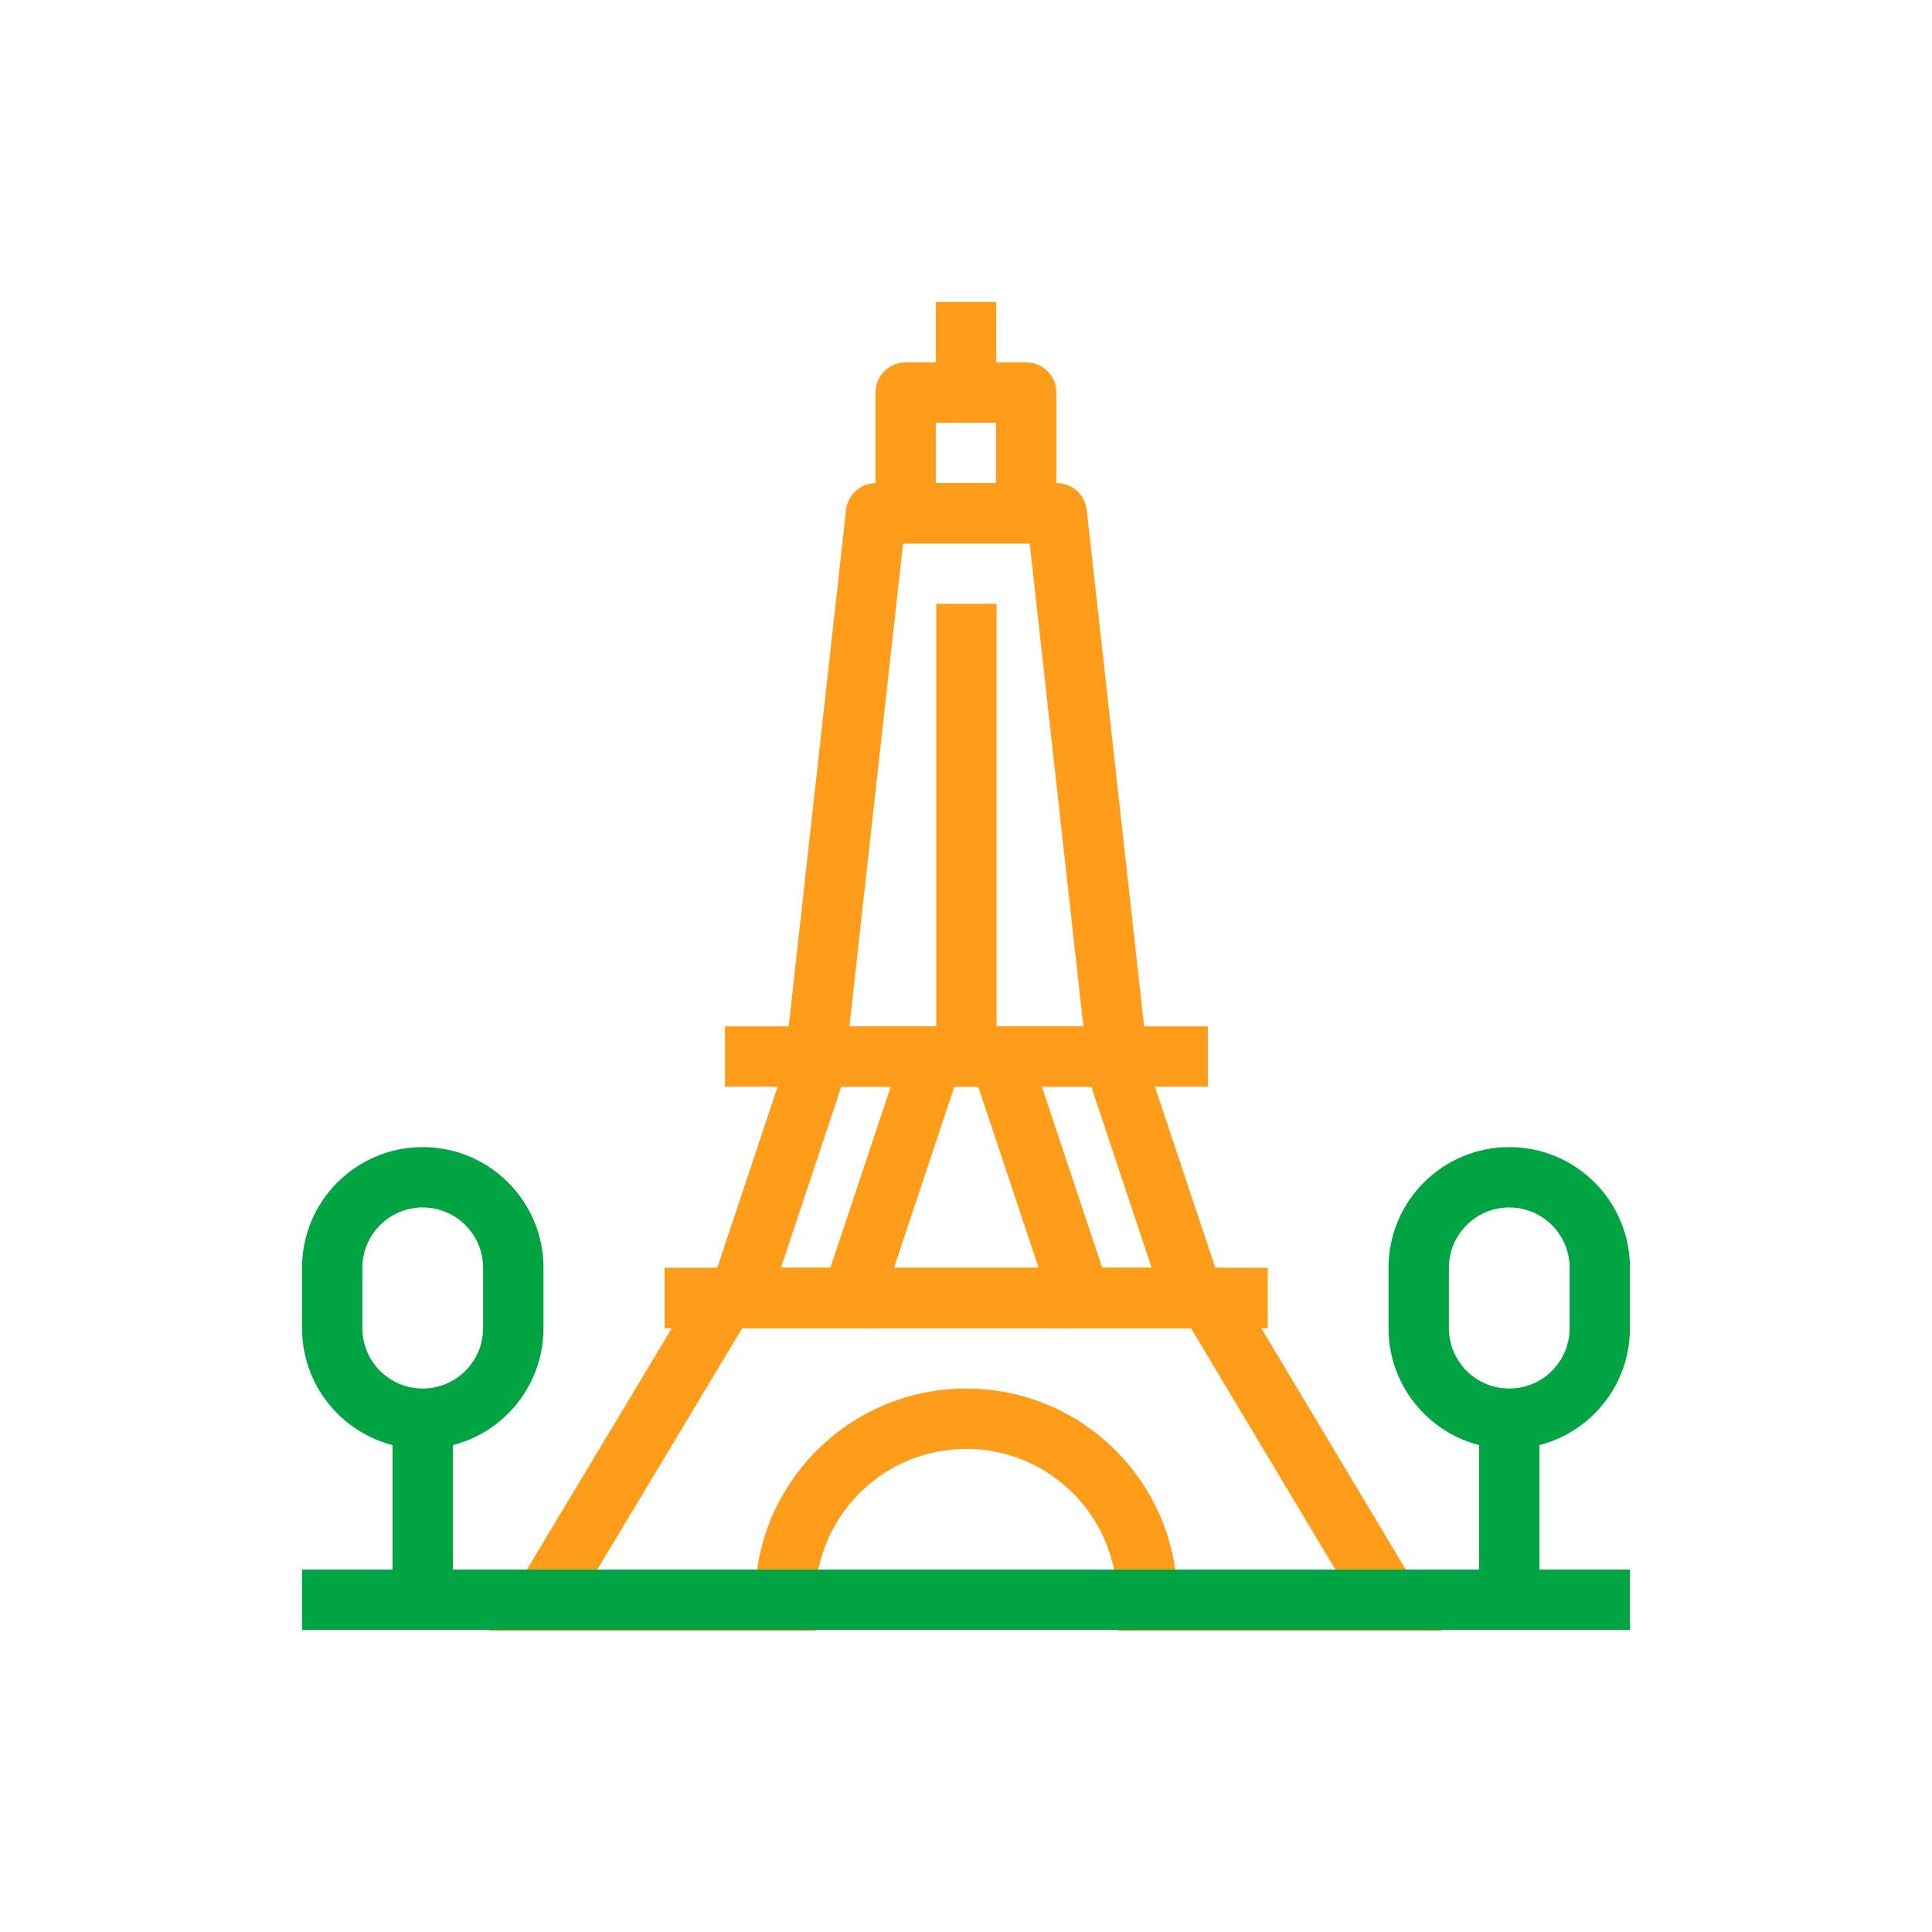
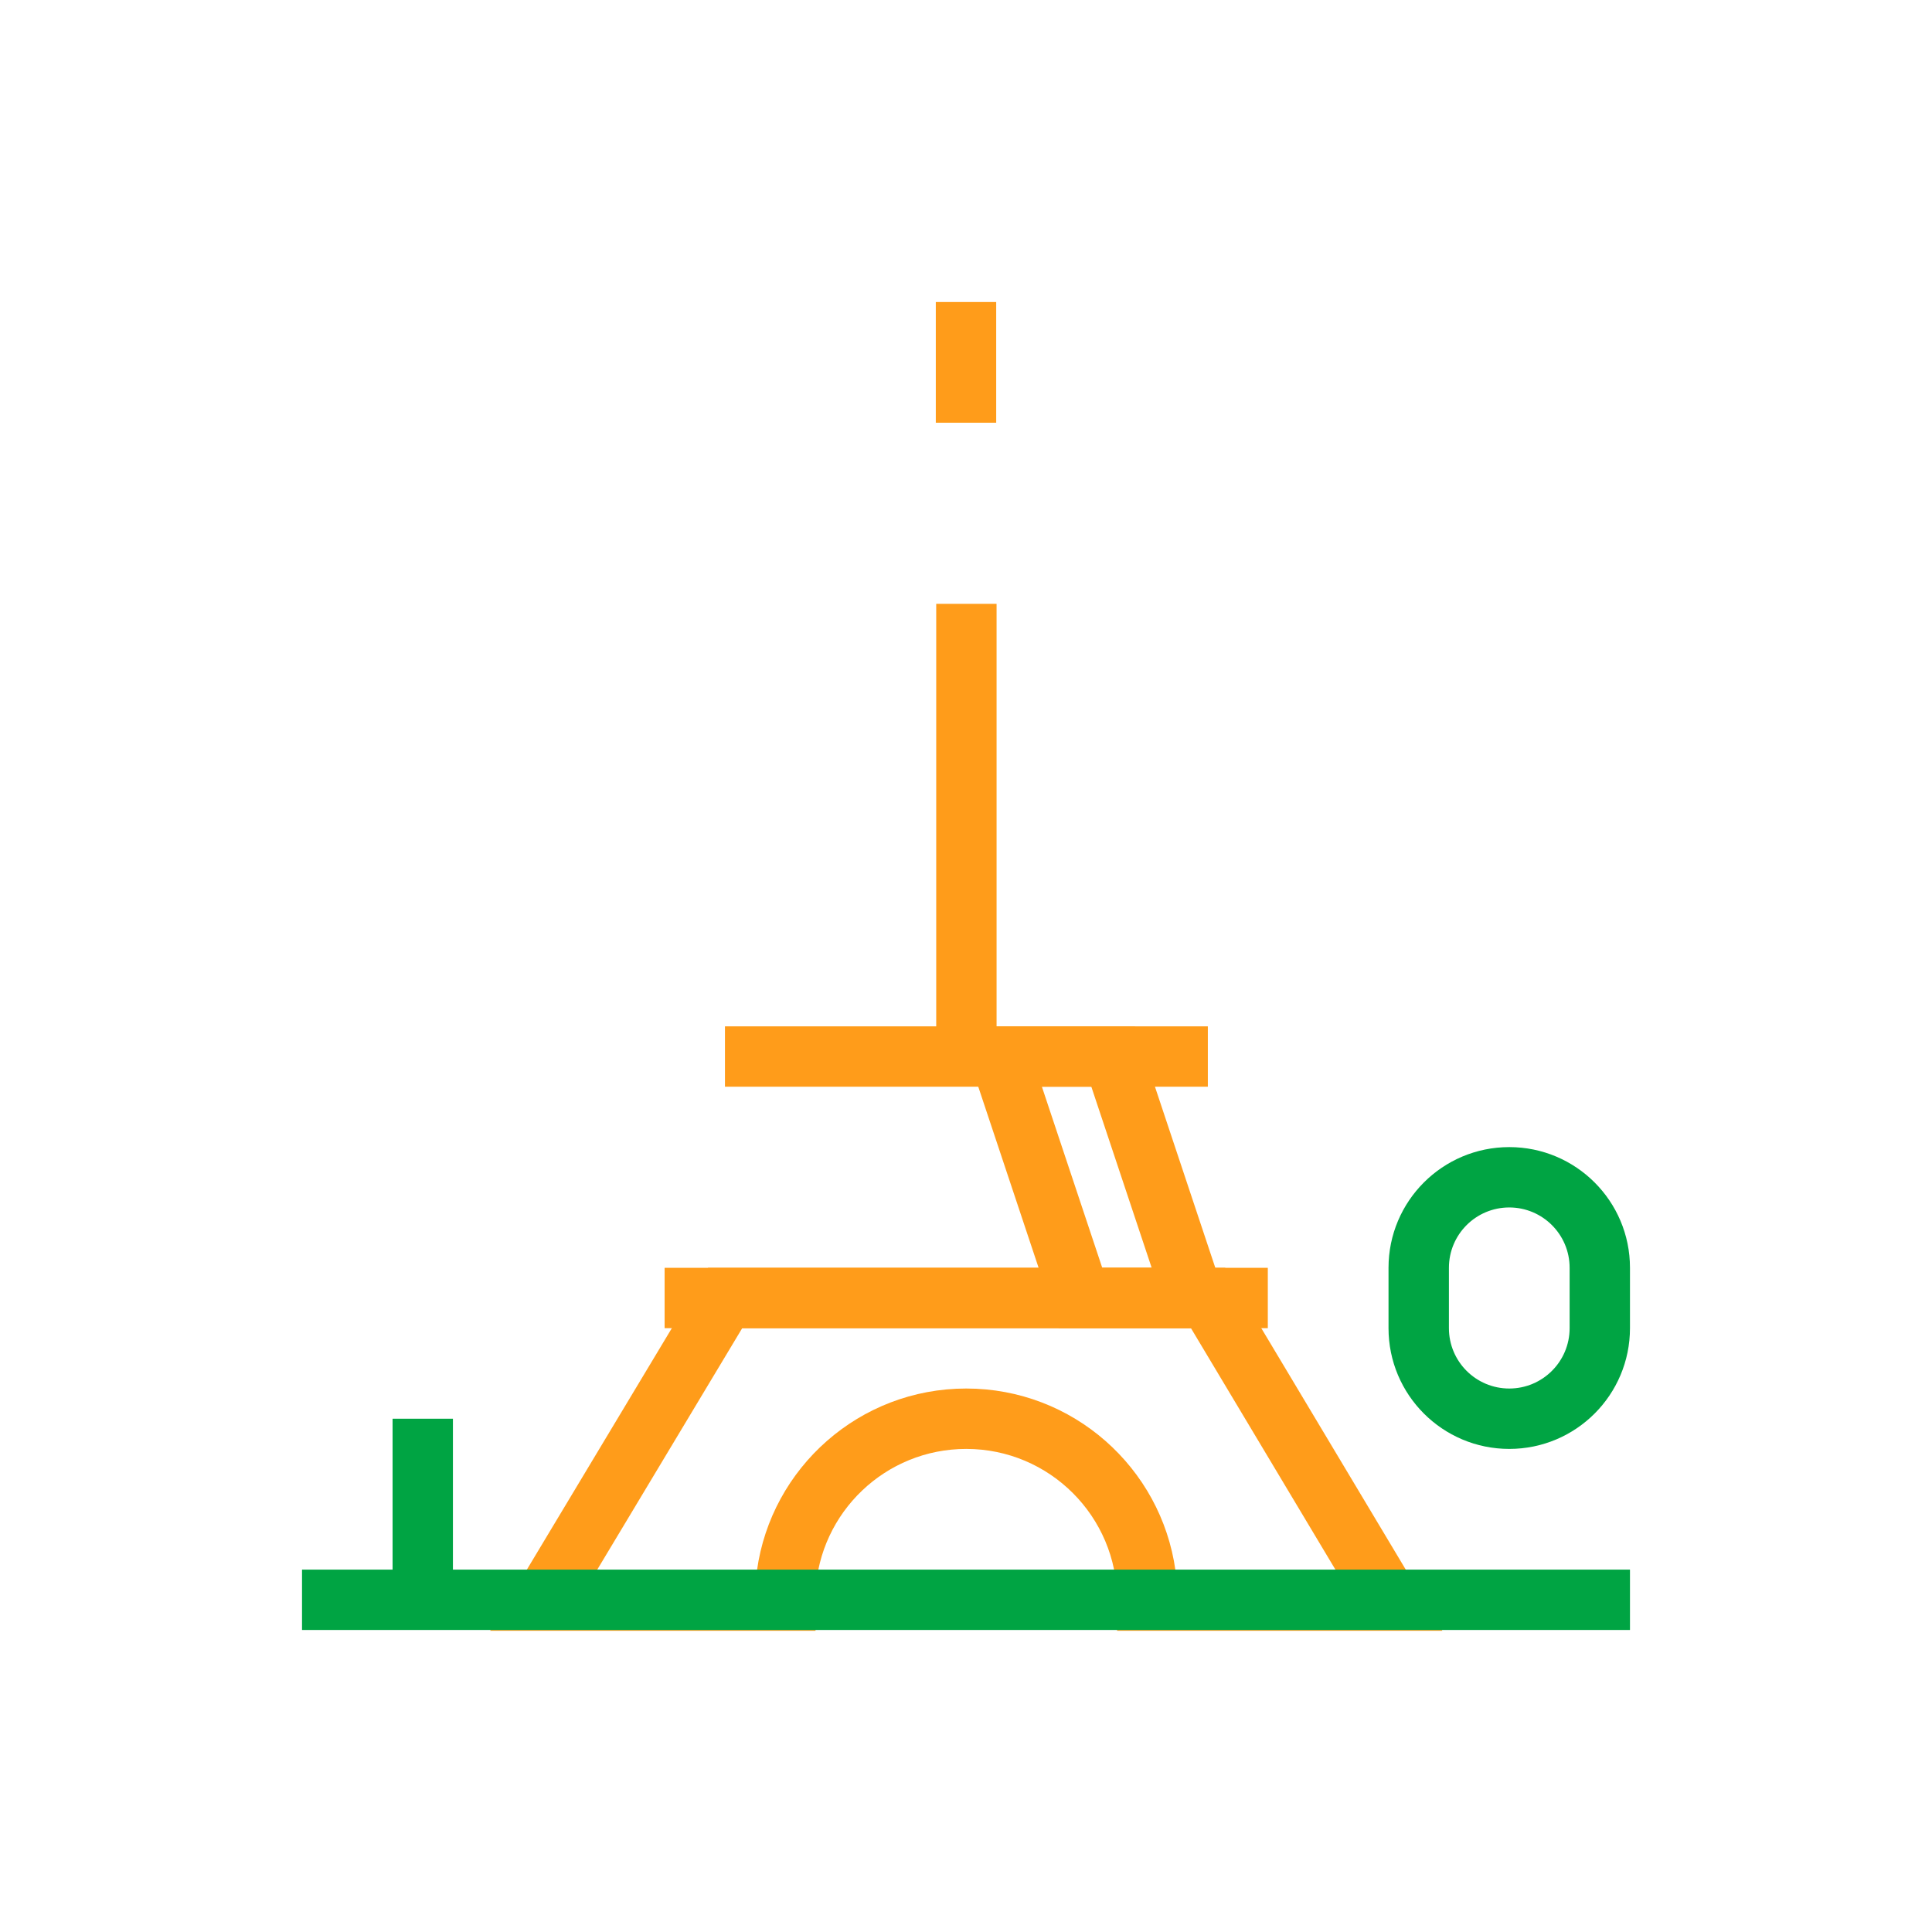
<svg xmlns="http://www.w3.org/2000/svg" width="46" height="46" viewBox="0 0 46 46" fill="none">
  <path fill-rule="evenodd" clip-rule="evenodd" d="M16.859 30.186H29.171L34.342 38.828H26.598V38.091C26.598 36.107 24.989 34.498 23.005 34.498C21.084 34.498 19.514 36.006 19.417 37.904V38.828H11.67L16.859 30.186ZM18.023 37.391C18.363 34.944 20.464 33.06 23.005 33.06C25.545 33.06 27.646 34.944 27.987 37.391H31.807L28.356 31.623H17.672L14.209 37.391H18.023Z" fill="#FF9C1A" />
  <path fill-rule="evenodd" clip-rule="evenodd" d="M30.186 31.623H15.824V30.186H30.186V31.623Z" fill="#FF9C1A" />
  <path fill-rule="evenodd" clip-rule="evenodd" d="M17.261 24.437H28.758V25.874H17.261V24.437Z" fill="#FF9C1A" />
  <path fill-rule="evenodd" clip-rule="evenodd" d="M22.281 10.065V7.191H23.719V10.065H22.281Z" fill="#FF9C1A" />
-   <path fill-rule="evenodd" clip-rule="evenodd" d="M20.844 9.347C20.844 8.95 21.166 8.628 21.563 8.628H24.432C24.829 8.628 25.151 8.95 25.151 9.347V12.221C25.151 12.618 24.829 12.94 24.432 12.94H21.563C21.166 12.94 20.844 12.618 20.844 12.221V9.347ZM22.281 10.065V11.502H23.714V10.065H22.281Z" fill="#FF9C1A" />
-   <path fill-rule="evenodd" clip-rule="evenodd" d="M20.144 12.142C20.185 11.778 20.492 11.502 20.859 11.502H25.161C25.527 11.502 25.834 11.778 25.875 12.142L27.312 25.076C27.335 25.28 27.27 25.483 27.133 25.635C26.997 25.787 26.802 25.874 26.598 25.874H19.421C19.217 25.874 19.022 25.787 18.886 25.635C18.75 25.483 18.685 25.28 18.707 25.076L20.144 12.142ZM21.502 12.94L20.224 24.437H25.795L24.517 12.94H21.502Z" fill="#FF9C1A" />
  <path fill-rule="evenodd" clip-rule="evenodd" d="M23.728 14.377V25.156H22.291V14.377H23.728Z" fill="#FF9C1A" />
-   <path fill-rule="evenodd" clip-rule="evenodd" d="M18.994 24.437H23.202L20.806 31.623H16.599L18.994 24.437ZM20.03 25.874L18.593 30.186H19.771L21.208 25.874H20.03Z" fill="#FF9C1A" />
  <path fill-rule="evenodd" clip-rule="evenodd" d="M22.813 24.437H27.02L29.415 31.623H25.208L22.813 24.437ZM24.807 25.874L26.244 30.186H27.421L25.984 25.874H24.807Z" fill="#FF9C1A" />
  <path fill-rule="evenodd" clip-rule="evenodd" d="M38.809 38.809H7.191V37.372H38.809V38.809Z" fill="#00A443" />
  <path fill-rule="evenodd" clip-rule="evenodd" d="M10.784 33.779V38.091H9.347V33.779H10.784Z" fill="#00A443" />
-   <path fill-rule="evenodd" clip-rule="evenodd" d="M10.065 28.749C9.271 28.749 8.628 29.392 8.628 30.186V31.623C8.628 32.417 9.271 33.06 10.065 33.06C10.859 33.06 11.502 32.417 11.502 31.623V30.186C11.502 29.392 10.859 28.749 10.065 28.749ZM7.191 30.186C7.191 28.599 8.478 27.312 10.065 27.312C11.653 27.312 12.94 28.599 12.94 30.186V31.623C12.94 33.211 11.653 34.498 10.065 34.498C8.478 34.498 7.191 33.211 7.191 31.623V30.186Z" fill="#00A443" />
-   <path fill-rule="evenodd" clip-rule="evenodd" d="M36.653 33.779V38.091H35.216V33.779H36.653Z" fill="#00A443" />
  <path fill-rule="evenodd" clip-rule="evenodd" d="M35.935 28.749C35.141 28.749 34.498 29.392 34.498 30.186V31.623C34.498 32.417 35.141 33.06 35.935 33.06C36.728 33.06 37.372 32.417 37.372 31.623V30.186C37.372 29.392 36.728 28.749 35.935 28.749ZM33.06 30.186C33.06 28.599 34.347 27.312 35.935 27.312C37.522 27.312 38.809 28.599 38.809 30.186V31.623C38.809 33.211 37.522 34.498 35.935 34.498C34.347 34.498 33.06 33.211 33.06 31.623V30.186Z" fill="#00A443" />
</svg>